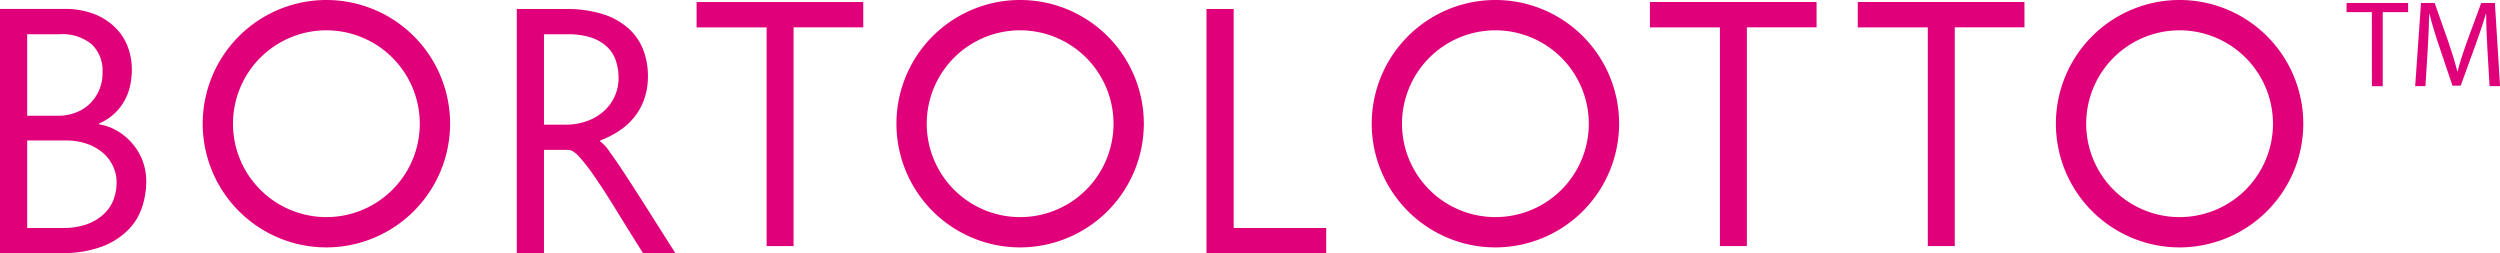
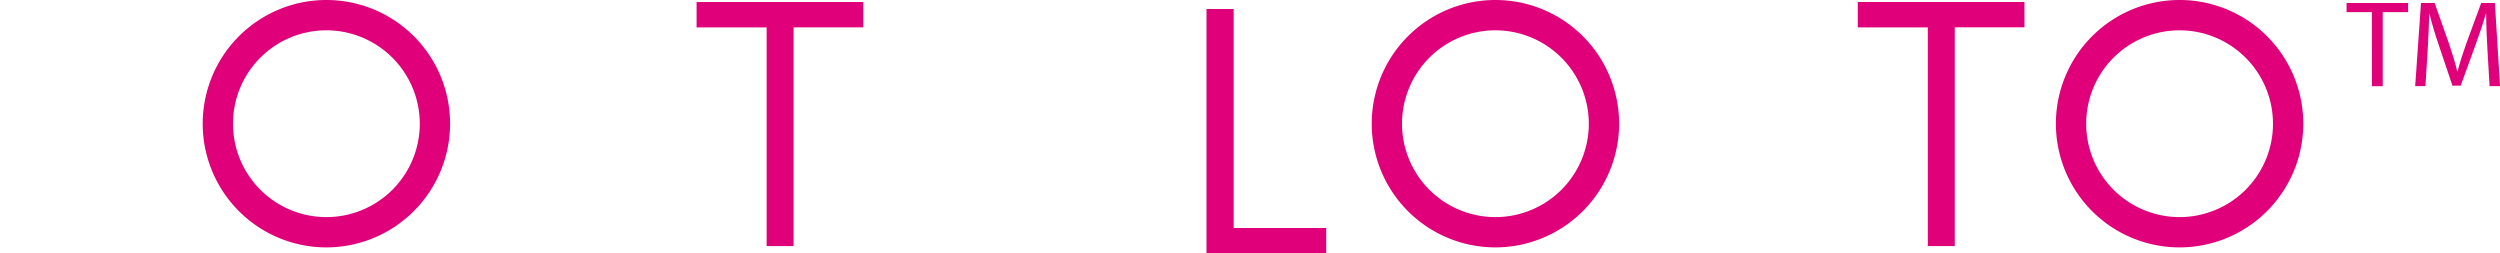
<svg xmlns="http://www.w3.org/2000/svg" width="187.191" height="18.947" viewBox="0 0 187.191 18.947">
  <defs>
    <style>.a{fill:none;}.b{clip-path:url(#a);}.c{fill:#e0007a;}</style>
    <clipPath id="a">
      <rect class="a" width="187.191" height="18.947" />
    </clipPath>
  </defs>
  <g class="b">
    <path class="c" d="M77.8,1.875H65.32v1.9h5.245V20.149h2.017V3.772H77.8Z" transform="translate(-13.162 -1.723)" />
    <path class="c" d="M28.46,20.209a9.262,9.262,0,1,1,9.263-9.263A9.274,9.274,0,0,1,28.46,20.209Zm0-16.254a6.993,6.993,0,1,0,6.993,6.992A7,7,0,0,0,28.46,3.955Z" transform="translate(-4.021 -1.685)" />
-     <path class="c" d="M166.824,1.875H154.346v1.9h5.241V20.149h2.019V3.772h5.219Z" transform="translate(-30.806 -1.723)" />
    <path class="c" d="M186.236,1.875H173.756v1.9H179V20.149h2.019V3.772h5.22Z" transform="translate(-34.653 -1.723)" />
    <path class="c" d="M201.519,20.209a9.262,9.262,0,1,1,9.262-9.263A9.272,9.272,0,0,1,201.519,20.209Zm0-16.254a6.993,6.993,0,1,0,6.993,6.992A7,7,0,0,0,201.519,3.955Z" transform="translate(-38.319 -1.685)" />
    <path class="c" d="M137.628,20.209a9.262,9.262,0,1,1,9.263-9.263A9.273,9.273,0,0,1,137.628,20.209Zm0-16.254a6.993,6.993,0,1,0,6.993,6.992A7,7,0,0,0,137.628,3.955Z" transform="translate(-25.657 -1.685)" />
-     <path class="c" d="M93.246,20.209a9.262,9.262,0,1,1,9.26-9.263A9.274,9.274,0,0,1,93.246,20.209Zm0-16.254a6.993,6.993,0,1,0,6.991,6.992A7,7,0,0,0,93.246,3.955Z" transform="translate(-16.86 -1.685)" />
-     <path class="c" d="M55.858,9.069a3.306,3.306,0,0,1-.811,1.107,3.837,3.837,0,0,1-1.249.738,4.6,4.6,0,0,1-1.609.271H50.565V4.417H52.31a5.533,5.533,0,0,1,1.832.263,3.171,3.171,0,0,1,1.184.714,2.55,2.55,0,0,1,.635,1.043,4.11,4.11,0,0,1,.188,1.248,3.282,3.282,0,0,1-.291,1.383M60.4,20.8q-1.12-1.76-2.056-3.239t-1.658-2.582q-.72-1.1-1.21-1.765a2.848,2.848,0,0,0-.7-.771v-.069a7.623,7.623,0,0,0,1.38-.7,4.962,4.962,0,0,0,1.137-1.01,4.587,4.587,0,0,0,.771-1.365,5.153,5.153,0,0,0,.284-1.771A5.413,5.413,0,0,0,58,5.587,4.143,4.143,0,0,0,56.914,4,5.164,5.164,0,0,0,55,2.92a8.993,8.993,0,0,0-2.844-.394H48.529V20.8h2.036V13.076H52.39c.237,0,.52.183.853.554a15.2,15.2,0,0,1,1.191,1.563Q55.125,16.2,56,17.625T57.979,20.8Z" transform="translate(-9.834 -1.852)" />
    <path class="c" d="M121.9,20.8V18.922h-6.929V2.526h-2.035V20.8Z" transform="translate(-22.598 -1.852)" />
-     <path class="c" d="M8.747,16.866a2.951,2.951,0,0,1-.767,1.073,3.672,3.672,0,0,1-1.252.719,5.194,5.194,0,0,1-1.717.265H2.305V12.37h2.88a4.833,4.833,0,0,1,1.577.244,3.606,3.606,0,0,1,1.2.67,2.974,2.974,0,0,1,.765,1A2.827,2.827,0,0,1,9,15.51a3.531,3.531,0,0,1-.256,1.356M7.656,8.684A3.137,3.137,0,0,1,6.9,9.709a3.207,3.207,0,0,1-1.054.609,3.612,3.612,0,0,1-1.187.2H2.305v-6.1H4.687a3.46,3.46,0,0,1,2.462.76,2.725,2.725,0,0,1,.8,2.074,3.317,3.317,0,0,1-.292,1.432M10.914,13.8a4.46,4.46,0,0,0-.822-1.3,4.337,4.337,0,0,0-1.135-.9,3.826,3.826,0,0,0-1.278-.44V11.1A3.885,3.885,0,0,0,9.553,9.457,4.077,4.077,0,0,0,10,8.331a5.583,5.583,0,0,0,.141-1.252,4.865,4.865,0,0,0-.3-1.713A3.967,3.967,0,0,0,8.9,3.915,4.613,4.613,0,0,0,7.318,2.9a6.084,6.084,0,0,0-2.255-.378H.27V20.8H4.848a8.363,8.363,0,0,0,3.065-.488,5.515,5.515,0,0,0,1.964-1.257,4.372,4.372,0,0,0,1.043-1.726,6.127,6.127,0,0,0,.3-1.873,4.272,4.272,0,0,0-.31-1.657" transform="translate(-0.27 -1.852)" />
    <g transform="translate(175.701 0.227)">
      <path class="c" d="M221.294,2.651H219.4V1.968h4.61v.683h-1.9V8.193h-.812Z" transform="translate(-219.399 -1.968)" />
      <path class="c" d="M231.218,5.459c-.046-.868-.1-1.912-.093-2.688H231.1c-.212.73-.471,1.506-.785,2.365l-1.1,3.02H228.6L227.6,5.191c-.3-.877-.545-1.681-.72-2.42h-.019c-.018.776-.065,1.819-.119,2.753l-.167,2.669h-.767l.435-6.225h1.025l1.062,3.012c.258.767.471,1.45.628,2.1h.028c.157-.629.378-1.313.656-2.1l1.109-3.012h1.025l.387,6.225h-.784Z" transform="translate(-220.669 -1.968)" />
    </g>
  </g>
</svg>